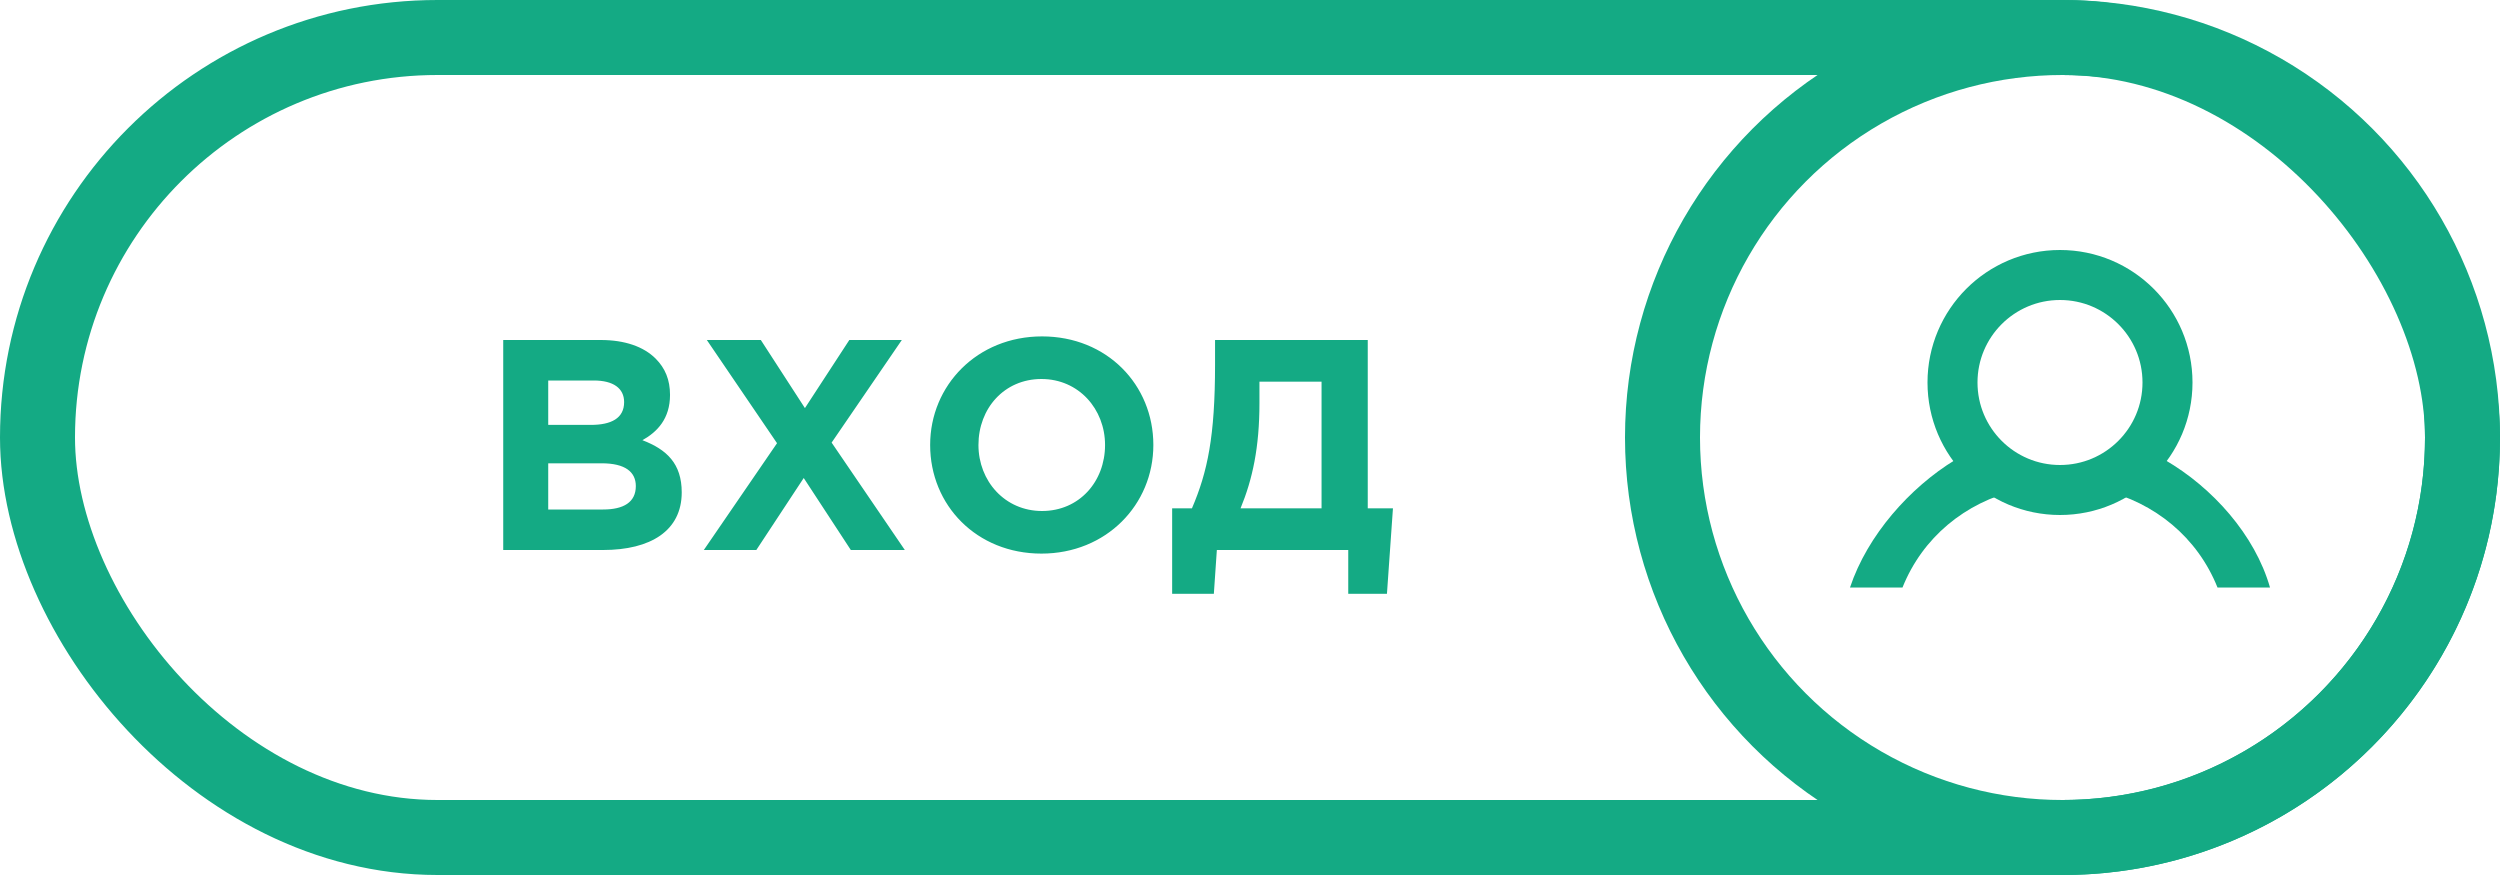
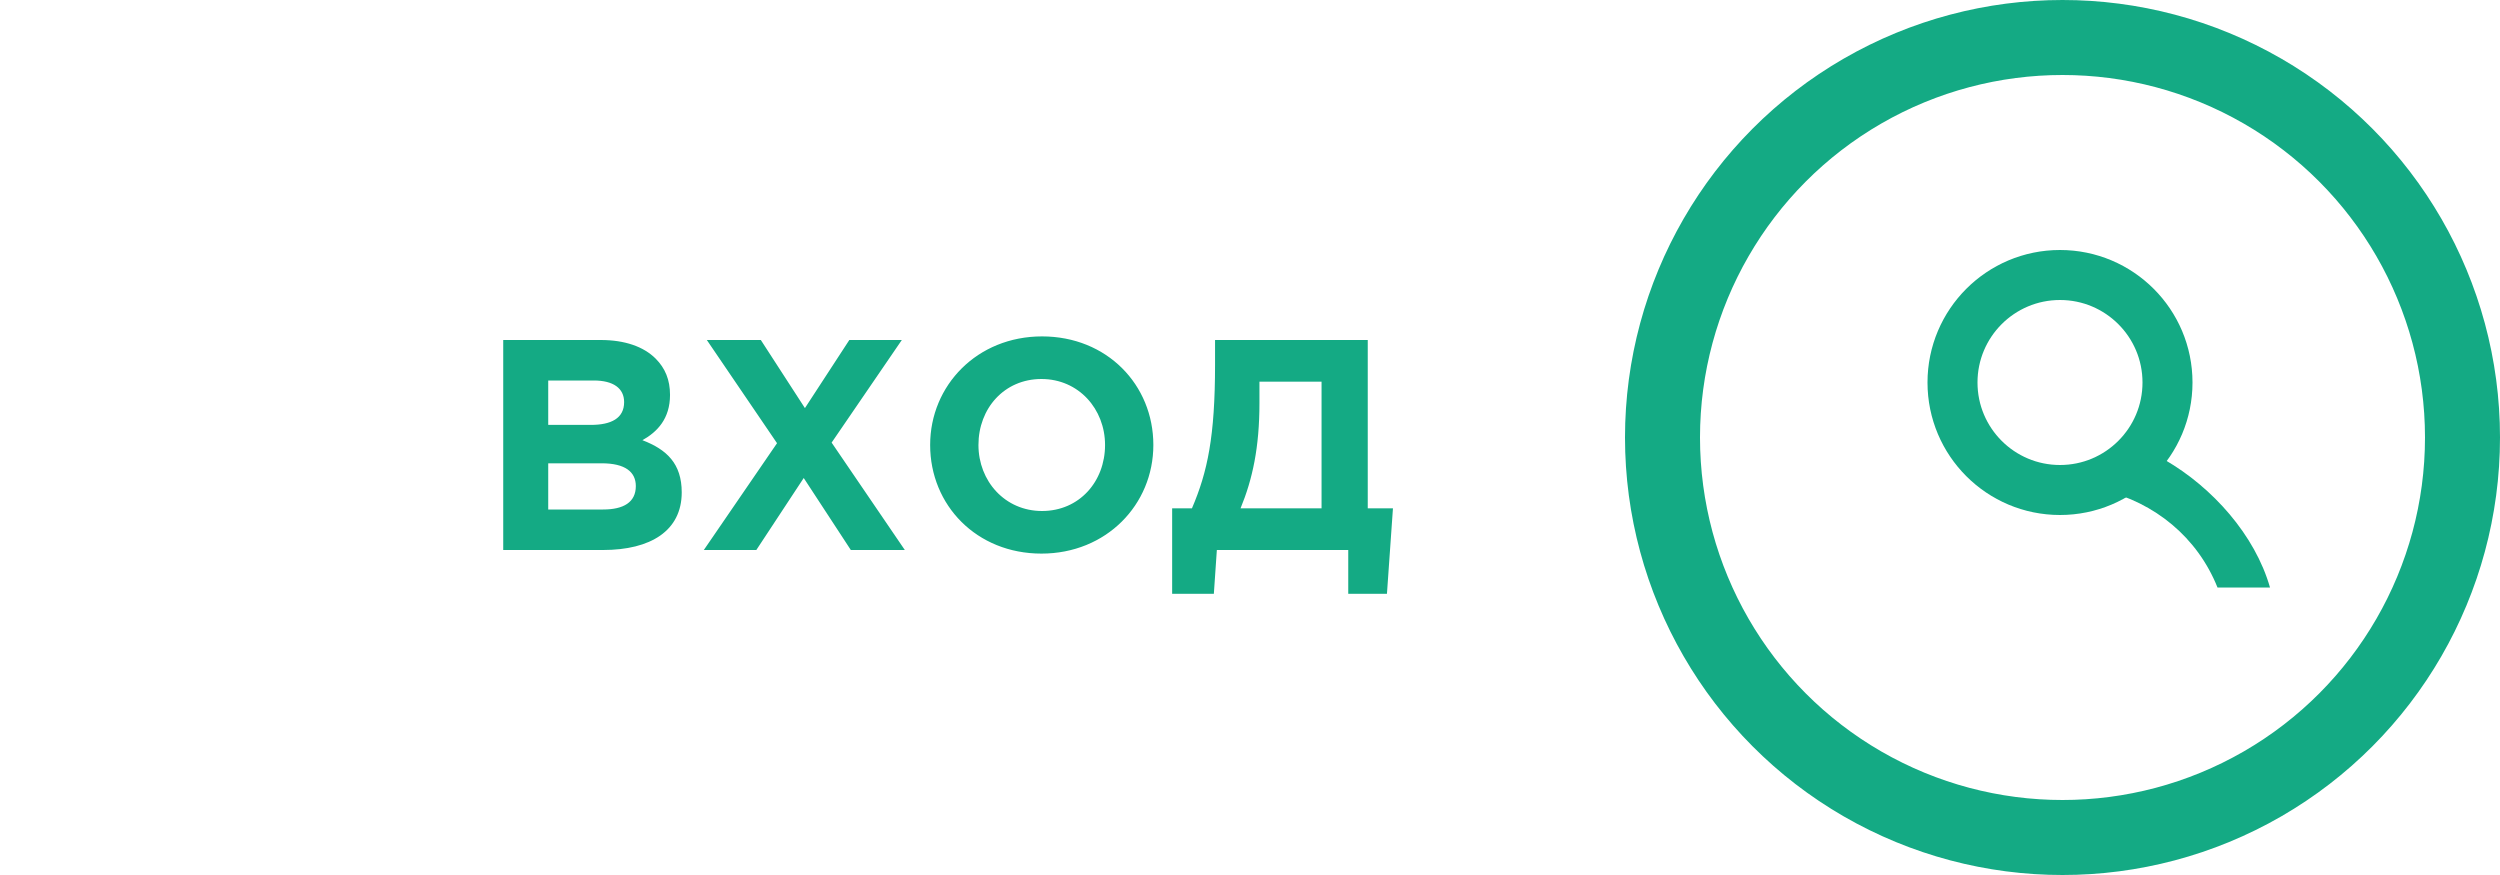
<svg xmlns="http://www.w3.org/2000/svg" width="100" height="35" viewBox="0 0 100 35" fill="none">
-   <rect x="1.5" y="1.5" width="97" height="32" rx="16" stroke="#14AA84" stroke-width="3" />
  <path d="M82.4 19.6C84.775 19.6 86.7 17.675 86.7 15.3C86.7 12.925 84.775 11 82.4 11C80.025 11 78.1 12.925 78.1 15.3C78.1 17.675 80.025 19.6 82.4 19.6Z" stroke="#14AA84" stroke-width="2" stroke-miterlimit="22.926" />
-   <path d="M74 23.5C74.7 23.5 75.4 23.5 76.1 23.5C76.9 21.5 78.6 20.1 80.7 19.6C79.7 19.4 78.9 18.9 78.2 18.4C76.4 19.5 74.7 21.4 74 23.5Z" fill="#14AA84" />
  <path d="M90.8 23.5C90.1 23.5 89.4 23.5 88.7 23.5C87.9 21.5 86.2 20.1 84.1 19.6C85.1 19.4 85.9 18.9 86.6 18.4C88.5 19.5 90.2 21.4 90.8 23.5Z" fill="#14AA84" />
  <circle cx="82.5" cy="17.5" r="16" stroke="#14AA84" stroke-width="3" />
  <path d="M20.129 22H24.125C26.021 22 27.269 21.232 27.269 19.696C27.269 18.544 26.669 17.98 25.697 17.608C26.297 17.272 26.801 16.744 26.801 15.796C26.801 15.196 26.609 14.728 26.225 14.344C25.745 13.864 24.989 13.6 24.029 13.6H20.129V22ZM21.929 16.996V15.22H23.753C24.533 15.22 24.965 15.532 24.965 16.084C24.965 16.732 24.449 16.996 23.633 16.996H21.929ZM21.929 20.38V18.532H24.065C25.013 18.532 25.433 18.88 25.433 19.444C25.433 20.092 24.941 20.38 24.125 20.38H21.929ZM28.153 22H30.253L32.149 19.12L34.033 22H36.193L33.265 17.704L36.073 13.6H33.973L32.197 16.324L30.433 13.6H28.273L31.081 17.728L28.153 22ZM41.658 22.144C44.25 22.144 46.134 20.188 46.134 17.8C46.134 15.388 44.274 13.456 41.682 13.456C39.09 13.456 37.206 15.412 37.206 17.8C37.206 20.212 39.066 22.144 41.658 22.144ZM41.682 20.44C40.194 20.44 39.138 19.24 39.138 17.8C39.138 16.336 40.17 15.16 41.658 15.16C43.146 15.16 44.202 16.36 44.202 17.8C44.202 19.264 43.17 20.44 41.682 20.44ZM46.886 23.752H48.554L48.674 22H53.93V23.752H55.478L55.718 20.332H54.71V13.6H48.602V14.584C48.602 17.452 48.302 18.88 47.678 20.332H46.886V23.752ZM52.862 15.268V20.332H49.622C50.102 19.168 50.378 17.896 50.378 16.12V15.268H52.862Z" fill="#14AA84" />
</svg>